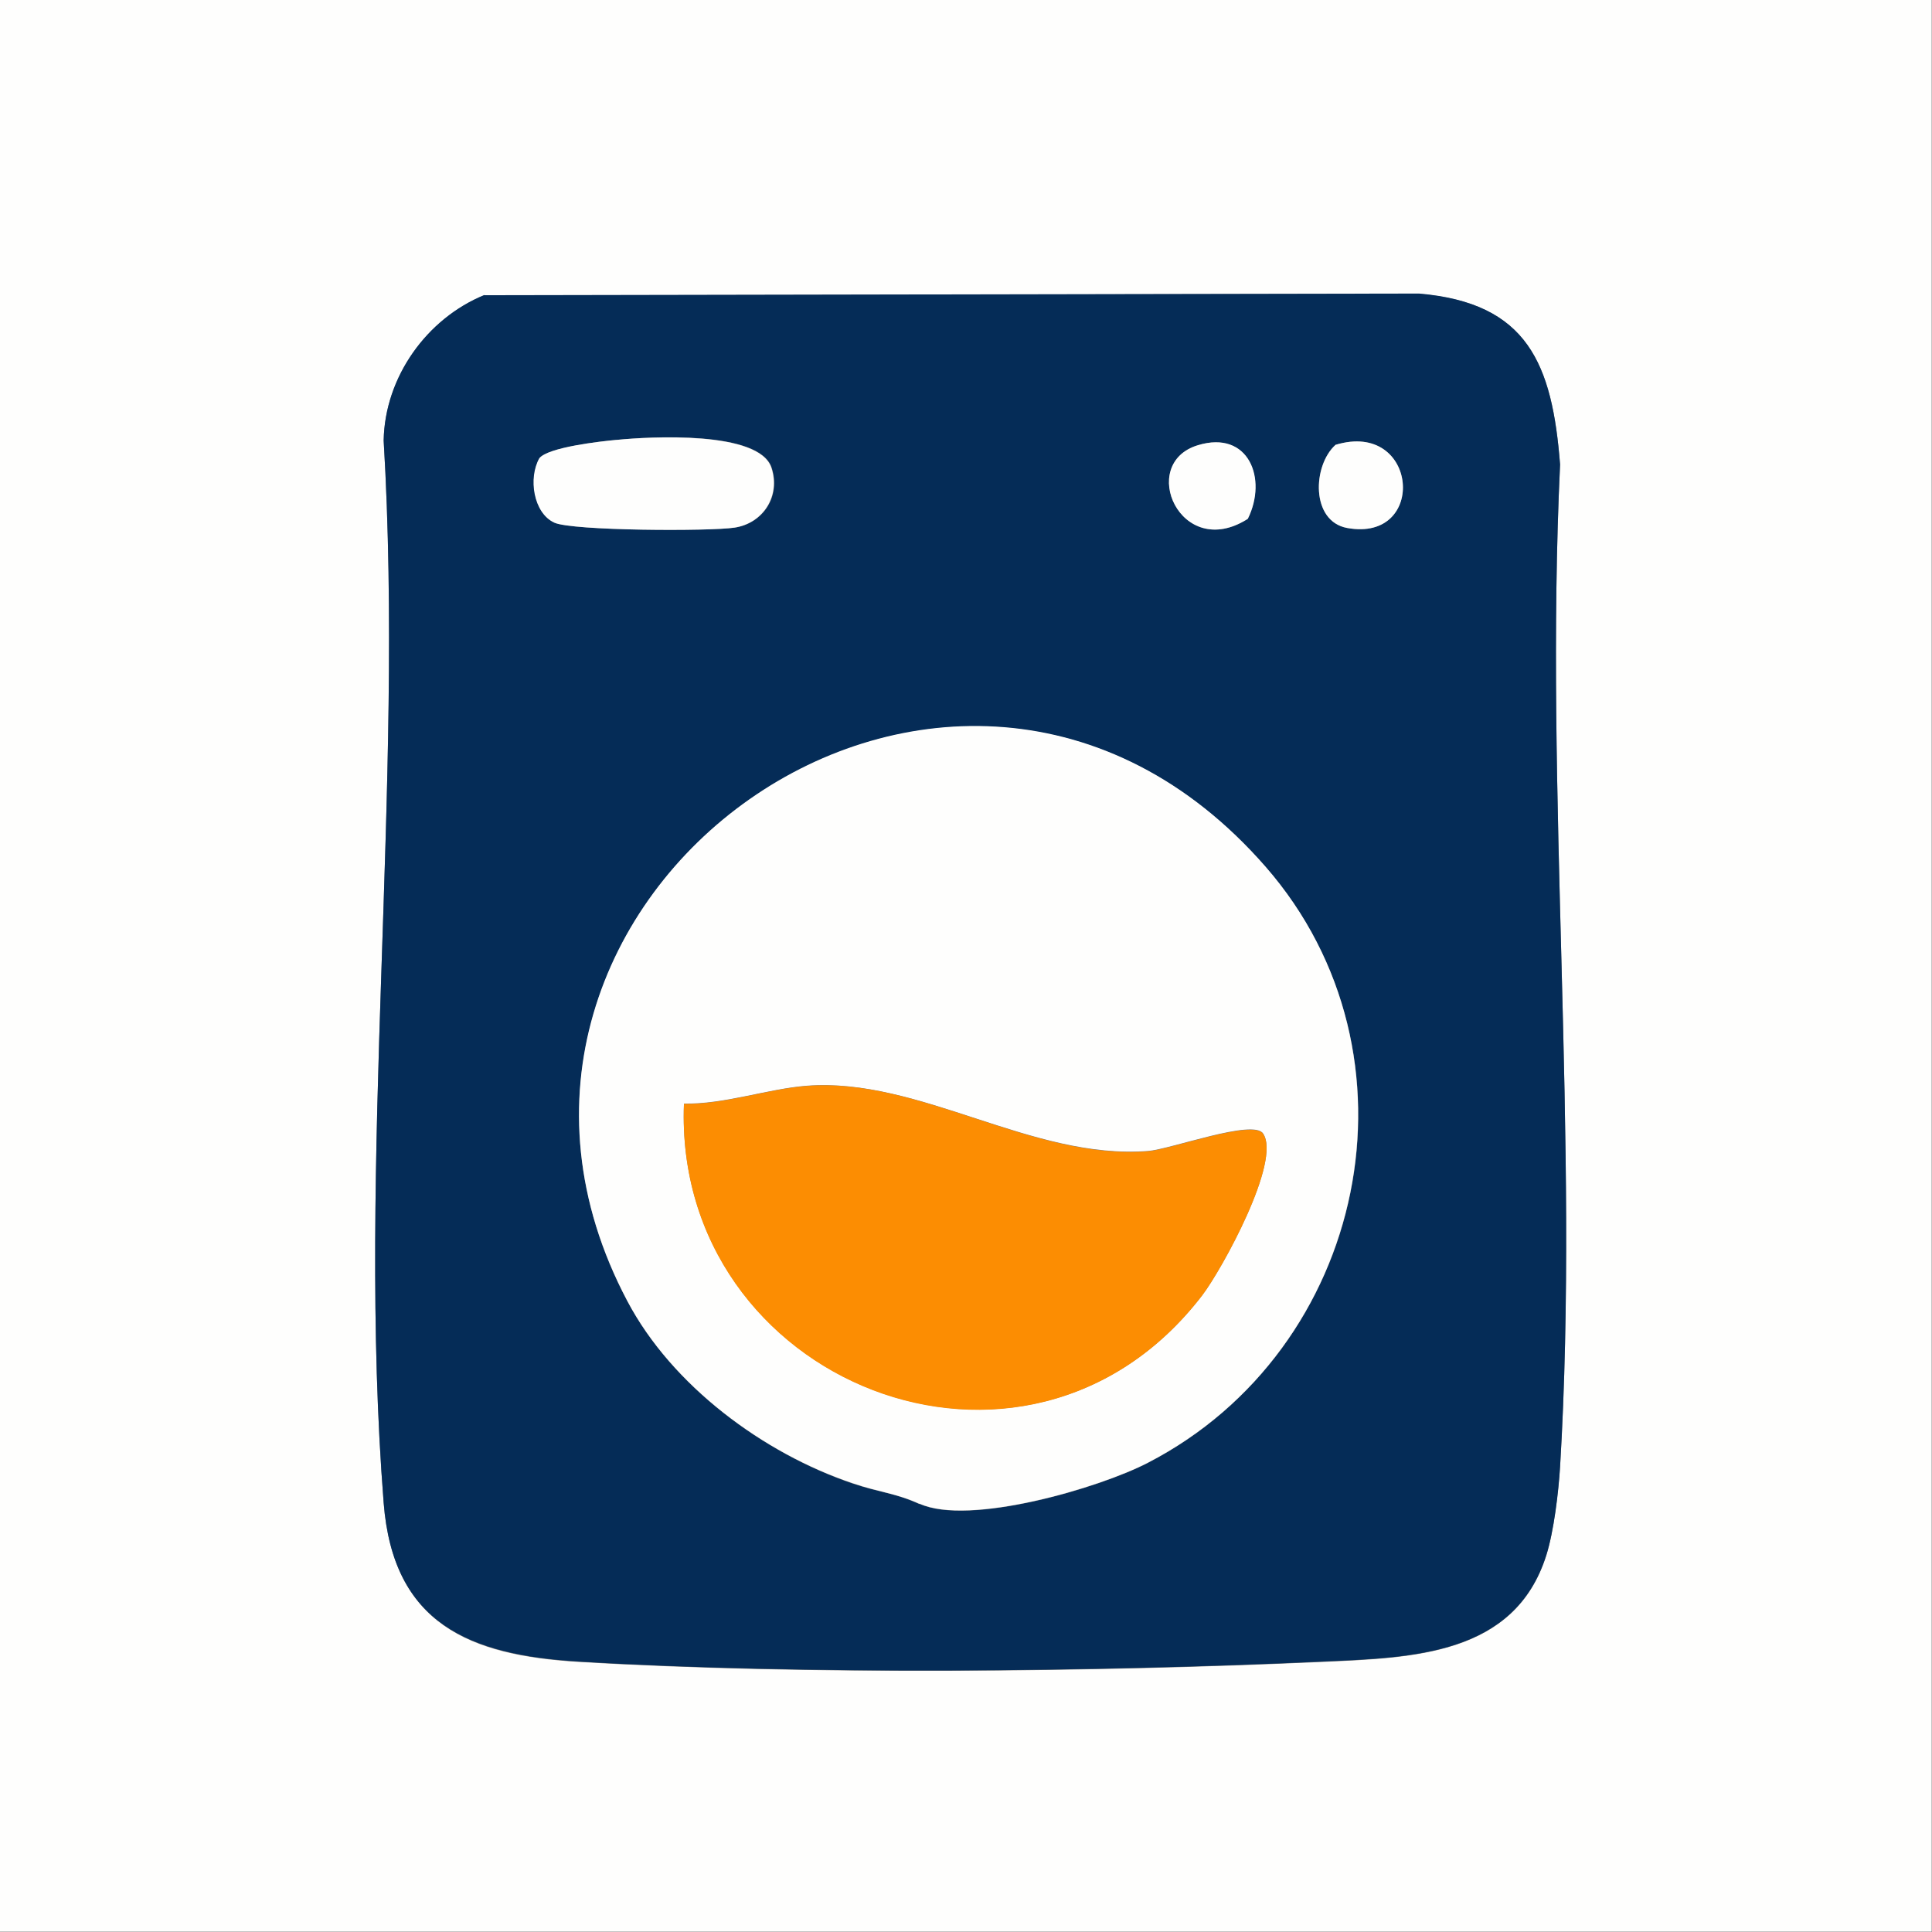
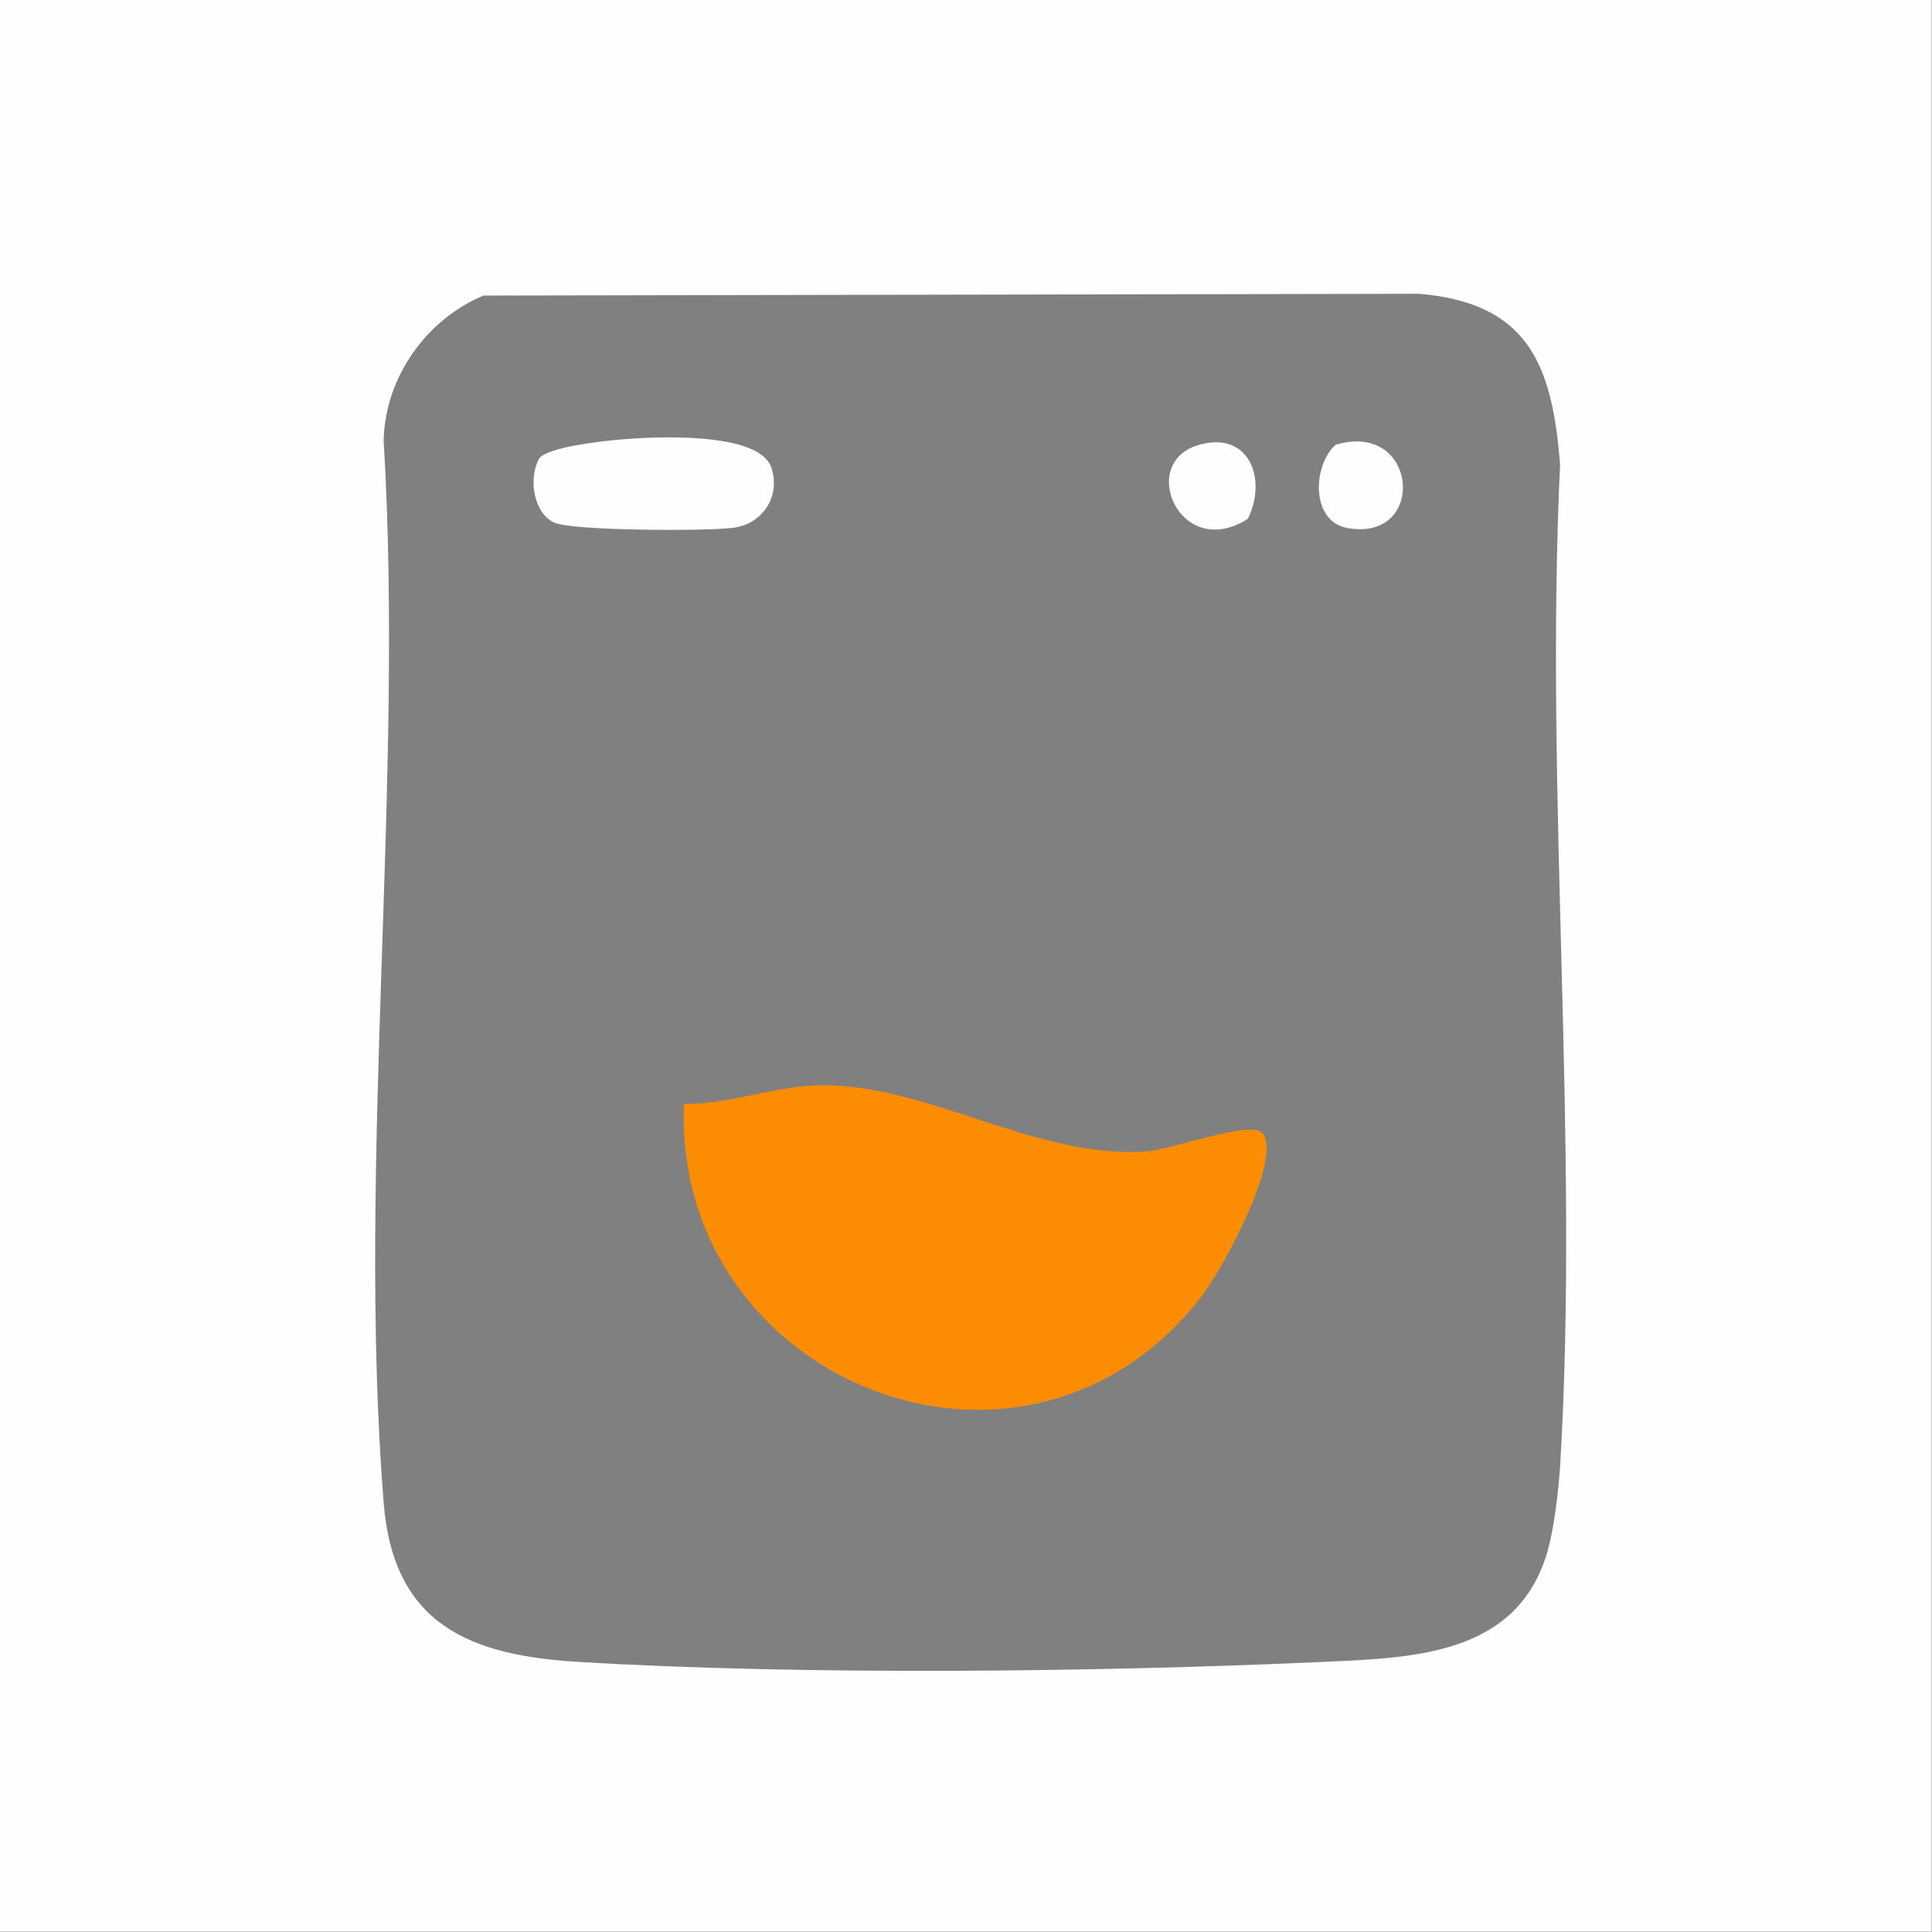
<svg xmlns="http://www.w3.org/2000/svg" width="67px" height="67px" viewBox="0 0 67 67" version="1.1">
  <rect x="0" y="0" width="67" height="67" fill="#808080" stroke="none" />
  <g id="surface1">
    <path style=" stroke:none;fill-rule:nonzero;fill:rgb(99.608%,99.608%,99.216%);fill-opacity:1;" d="M 66.988 0 L 66.988 66.988 L 0 66.988 L 0 0 Z M 16.797 10.238 C 14.805 11.051 13.344 13.082 13.305 15.285 C 14.023 27.25 12.371 40.289 13.305 52.121 C 13.641 56.324 16.277 57.41 20.062 57.633 C 27.797 58.102 38.098 57.988 45.883 57.633 C 48.965 57.492 52.527 57.418 53.625 53.938 C 53.887 53.105 54.039 51.758 54.102 50.875 C 54.781 39.527 53.562 27.523 54.102 16.117 C 53.836 12.637 52.984 10.504 49.211 10.188 L 16.797 10.25 Z M 16.797 10.238 " />
-     <path style=" stroke:none;fill-rule:nonzero;fill:rgb(1.961%,17.255%,34.118%);fill-opacity:1;" d="M 16.797 10.238 L 49.211 10.18 C 52.984 10.504 53.828 12.625 54.102 16.105 C 53.562 27.512 54.781 39.527 54.102 50.863 C 54.051 51.746 53.887 53.098 53.625 53.93 C 52.527 57.41 48.965 57.48 45.883 57.621 C 38.098 57.977 27.797 58.09 20.062 57.621 C 16.277 57.391 13.629 56.305 13.305 52.113 C 12.371 40.277 14.023 27.238 13.305 15.273 C 13.344 13.07 14.805 11.043 16.797 10.23 Z M 21.395 15.254 C 20.824 15.305 19.02 15.516 18.715 15.891 C 18.328 16.562 18.5 17.789 19.23 18.125 C 19.859 18.41 24.629 18.43 25.484 18.297 C 26.477 18.145 27.086 17.203 26.762 16.219 C 26.336 14.918 22.539 15.141 21.402 15.254 Z M 41.547 15.438 C 39.438 16.066 40.938 19.484 43.273 17.992 C 43.953 16.602 43.293 14.906 41.547 15.438 Z M 46.316 15.426 C 45.516 16.145 45.453 18.074 46.715 18.309 C 49.516 18.824 49.191 14.555 46.316 15.426 Z M 31.887 52.152 C 33.602 52.934 38.117 51.613 39.812 50.73 C 47.395 46.805 49.586 36.586 43.891 30.07 C 33.062 17.66 14.391 31.207 21.758 45.129 C 23.301 48.055 26.477 50.406 29.582 51.453 C 30.516 51.766 31.055 51.777 31.887 52.164 Z M 31.887 52.152 " />
-     <path style=" stroke:none;fill-rule:nonzero;fill:rgb(99.608%,99.608%,99.216%);fill-opacity:1;" d="M 31.887 52.152 C 31.055 51.777 30.516 51.758 29.582 51.441 C 26.469 50.398 23.301 48.043 21.758 45.121 C 14.379 31.195 33.062 17.648 43.891 30.059 C 49.574 36.574 47.395 46.805 39.812 50.723 C 38.117 51.605 33.602 52.926 31.887 52.145 Z M 23.719 38.281 C 23.352 47.93 35.59 52.875 41.691 44.918 C 42.379 44.016 44.449 40.25 43.801 39.305 C 43.457 38.797 40.605 39.852 39.812 39.914 C 35.773 40.227 31.898 37.355 27.98 37.652 C 26.641 37.754 25.117 38.301 23.719 38.27 Z M 23.719 38.281 " />
    <path style=" stroke:none;fill-rule:nonzero;fill:rgb(99.608%,99.608%,99.216%);fill-opacity:1;" d="M 21.395 15.254 C 22.531 15.141 26.324 14.93 26.75 16.219 C 27.074 17.191 26.469 18.145 25.473 18.297 C 24.621 18.43 19.84 18.41 19.223 18.125 C 18.492 17.789 18.316 16.574 18.703 15.891 C 19.008 15.508 20.824 15.305 21.383 15.254 Z M 21.395 15.254 " />
    <path style=" stroke:none;fill-rule:nonzero;fill:rgb(99.608%,99.608%,99.216%);fill-opacity:1;" d="M 41.547 15.438 C 43.305 14.906 43.965 16.602 43.273 17.992 C 40.938 19.484 39.438 16.066 41.547 15.438 Z M 41.547 15.438 " />
    <path style=" stroke:none;fill-rule:nonzero;fill:rgb(99.608%,99.608%,99.216%);fill-opacity:1;" d="M 46.316 15.426 C 49.191 14.555 49.516 18.824 46.715 18.309 C 45.453 18.074 45.516 16.145 46.316 15.426 Z M 46.316 15.426 " />
    <path style=" stroke:none;fill-rule:nonzero;fill:rgb(98.824%,55.294%,0.784%);fill-opacity:1;" d="M 23.719 38.281 C 25.117 38.309 26.641 37.762 27.98 37.66 C 31.898 37.355 35.762 40.238 39.812 39.926 C 40.605 39.863 43.457 38.809 43.801 39.316 C 44.449 40.258 42.379 44.023 41.691 44.926 C 35.582 52.883 23.34 47.941 23.719 38.289 Z M 23.719 38.281 " />
  </g>
</svg>